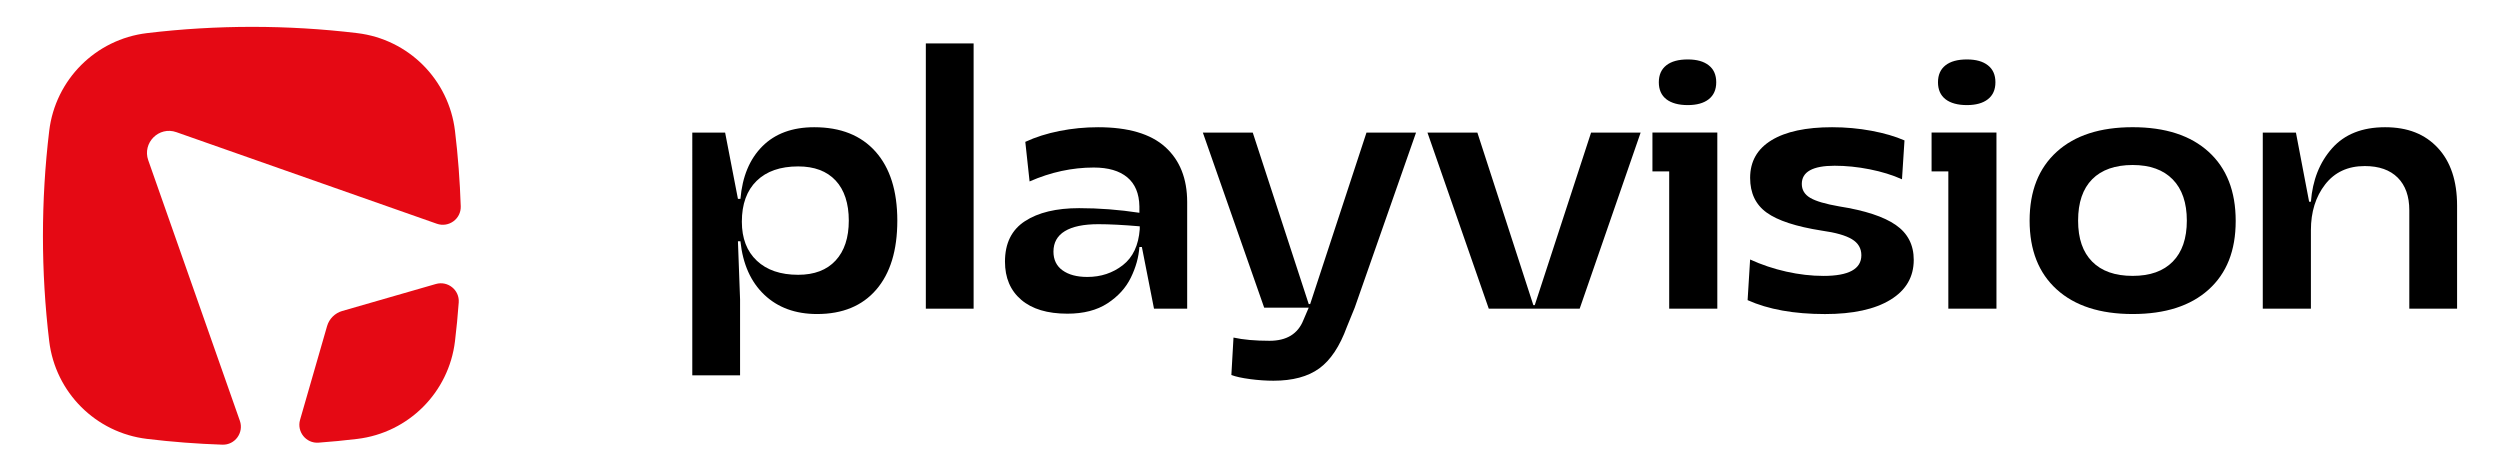
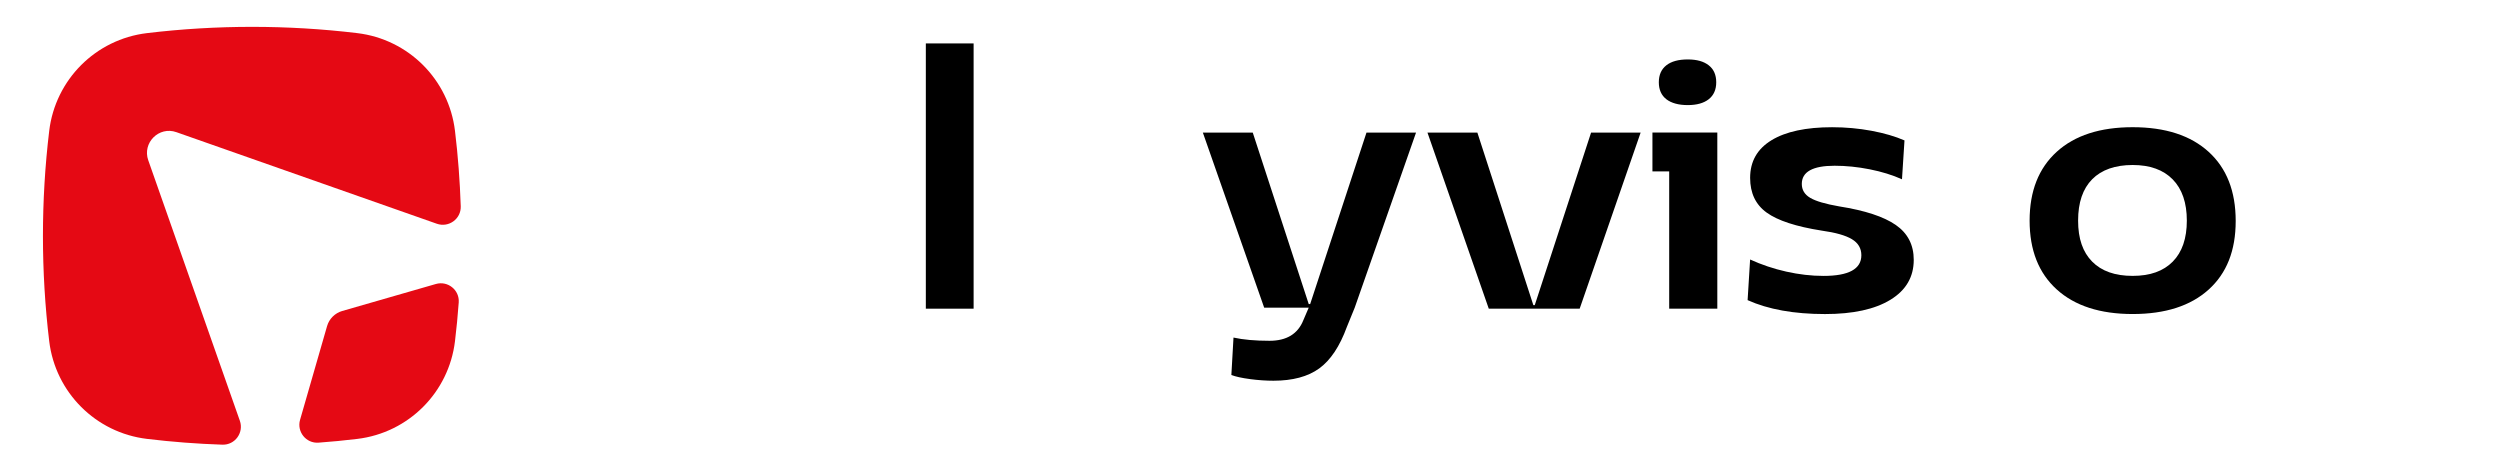
<svg xmlns="http://www.w3.org/2000/svg" id="_Шар_1" data-name="Шар 1" viewBox="0 0 1080 203.69">
  <defs>
    <style>
      .cls-1 {
        fill: #e50914;
      }
    </style>
  </defs>
  <g>
-     <path d="M299.08,57.27h14.17l5.54,28.65h1.08c.82-9.65,3.98-17.22,9.47-22.72,5.49-5.49,12.96-8.24,22.41-8.24,11.4,0,20.23,3.52,26.49,10.55,6.26,7.04,9.4,16.97,9.4,29.8s-3.03,22.77-9.09,29.8c-6.06,7.04-14.58,10.55-25.57,10.55-9.34,0-16.94-2.77-22.79-8.32-5.85-5.54-9.29-13.25-10.32-23.1h-1.08l.92,25.1v32.81h-20.64V57.27ZM326.95,112.63c4.31,4.06,10.27,6.08,17.86,6.08,6.98,0,12.37-2.05,16.17-6.16,3.8-4.1,5.7-9.86,5.7-17.25s-1.9-13.27-5.7-17.33c-3.8-4.06-9.19-6.08-16.17-6.08-7.7,0-13.68,2.08-17.94,6.24-4.26,4.16-6.39,10.04-6.39,17.64,0,7.19,2.16,12.81,6.47,16.86Z" />
    <path d="M420.6,18.76v114.59h-20.64V18.76h20.64Z" />
-     <path d="M493.3,106.7h-1.08c-.31,4.42-1.54,8.83-3.7,13.25-2.16,4.42-5.52,8.11-10.09,11.09-4.57,2.98-10.34,4.47-17.32,4.47-8.63,0-15.28-2-19.95-6.01-4.68-4-7.01-9.5-7.01-16.48,0-7.91,2.87-13.73,8.63-17.48,5.75-3.75,13.55-5.62,23.41-5.62,8.62,0,17.3.67,26.03,2v-2.77c-.1-5.54-1.85-9.73-5.24-12.55-3.39-2.82-8.22-4.23-14.48-4.23-9.34,0-18.58,2-27.72,6.01l-1.85-17.1c4.41-2.05,9.34-3.62,14.79-4.7,5.44-1.08,10.99-1.62,16.64-1.62,13.04,0,22.72,2.85,29.03,8.55,6.31,5.7,9.47,13.63,9.47,23.79v46.05h-14.33l-5.24-26.65ZM459.03,116.79c2.62,1.9,6.19,2.85,10.7,2.85,5.85,0,10.96-1.69,15.32-5.08,4.36-3.39,6.8-8.57,7.32-15.56v-1.23c-7.19-.62-13.14-.92-17.87-.92-6.37,0-11.19,1-14.48,3-3.29,2-4.93,4.96-4.93,8.86,0,3.49,1.31,6.19,3.93,8.09Z" />
    <path d="M540.04,163.77c-3.54-.46-6.24-1.06-8.09-1.77l.92-16.17c4.21.93,9.4,1.39,15.56,1.39,7.39,0,12.27-2.98,14.63-8.93l2.31-5.39h-19.25l-26.49-75.62h21.56l24.18,74.08h.62l24.33-74.08h21.41l-26.49,75.62-3.39,8.32c-3.08,8.42-7.06,14.4-11.94,17.94-4.88,3.54-11.47,5.31-19.79,5.31-3.18,0-6.55-.23-10.09-.69Z" />
    <path d="M682.43,133.35h-39.28l-26.49-76.08h21.56l24.18,74.54h.62l24.33-74.54h21.41l-26.34,76.08Z" />
    <path d="M741.88,133.35h-20.79v-59.3h-7.24v-16.79h28.03v76.08ZM719.85,42.86c-2.16-1.69-3.24-4.13-3.24-7.32s1.08-5.62,3.24-7.32c2.16-1.7,5.23-2.54,9.24-2.54s6.93.85,9.09,2.54c2.16,1.69,3.23,4.13,3.23,7.32s-1.08,5.62-3.23,7.32c-2.16,1.7-5.19,2.54-9.09,2.54s-7.08-.85-9.24-2.54Z" />
    <path d="M765.29,60.58c6.16-3.75,14.89-5.62,26.18-5.62,5.85,0,11.52.52,17.02,1.54,5.49,1.03,10.24,2.41,14.25,4.16l-1.08,16.79c-4.11-1.85-8.76-3.28-13.94-4.31-5.18-1.03-10.24-1.54-15.17-1.54-9.45,0-14.17,2.62-14.17,7.86,0,2.57,1.21,4.57,3.62,6,2.41,1.44,6.6,2.67,12.55,3.7,11.09,1.75,19.23,4.42,24.41,8.01,5.19,3.59,7.78,8.62,7.78,15.09,0,7.39-3.36,13.14-10.09,17.25-6.73,4.11-16.15,6.16-28.26,6.16-13.35,0-24.49-2-33.42-6.01l1.08-17.56c4.93,2.26,10.14,4.01,15.63,5.24,5.49,1.23,10.86,1.85,16.1,1.85,10.88,0,16.33-2.98,16.33-8.93,0-2.98-1.36-5.29-4.08-6.93-2.72-1.64-7.06-2.87-13.02-3.7-11.09-1.74-19.02-4.34-23.79-7.78-4.78-3.44-7.16-8.44-7.16-15.02,0-7.09,3.08-12.5,9.24-16.25Z" />
-     <path d="M862.47,133.35h-20.79v-59.3h-7.24v-16.79h28.03v76.08ZM840.45,42.86c-2.16-1.69-3.24-4.13-3.24-7.32s1.08-5.62,3.24-7.32c2.16-1.7,5.24-2.54,9.24-2.54s6.93.85,9.09,2.54c2.16,1.69,3.24,4.13,3.24,7.32s-1.08,5.62-3.24,7.32c-2.16,1.7-5.19,2.54-9.09,2.54s-7.09-.85-9.24-2.54Z" />
    <path d="M888.5,125.03c-7.81-7.08-11.71-16.99-11.71-29.72s3.9-22.64,11.71-29.73c7.8-7.09,18.74-10.63,32.81-10.63s25,3.54,32.81,10.63c7.8,7.09,11.7,17.05,11.7,29.88s-3.9,22.62-11.7,29.65c-7.81,7.04-18.74,10.55-32.81,10.55s-25-3.54-32.81-10.63ZM903.82,113.02c4.05,4.11,9.88,6.16,17.48,6.16s13.27-2.05,17.33-6.16c4.05-4.11,6.08-10.01,6.08-17.71s-2.03-13.63-6.08-17.79c-4.06-4.16-9.83-6.24-17.33-6.24s-13.43,2.05-17.48,6.16c-4.06,4.11-6.08,10.06-6.08,17.87s2.03,13.61,6.08,17.71Z" />
-     <path d="M991.84,57.27l5.7,29.88h.77c.72-9.34,3.77-17.04,9.16-23.1,5.39-6.06,13.02-9.09,22.87-9.09s17.25,2.98,22.8,8.93c5.54,5.95,8.32,14.27,8.32,24.95v44.51h-20.64v-42.51c0-6.06-1.67-10.75-5-14.09-3.34-3.34-8.09-5.01-14.25-5.01-7.29,0-12.99,2.65-17.1,7.93-4.11,5.29-6.16,11.89-6.16,19.79v33.88h-20.79V57.27h14.32Z" />
  </g>
  <g>
    <path class="cls-1" d="M64.05,69.26c-2.67-7.56,4.61-14.84,12.16-12.16l112.51,39.56c5.13,1.8,10.5-2.1,10.32-7.53-.36-10.89-1.18-21.78-2.49-32.61-1.33-11.06-6.35-20.95-13.8-28.41-7.45-7.45-17.34-12.47-28.4-13.8-15.09-1.81-30.27-2.71-45.44-2.71s-30.35.9-45.44,2.71c-11.06,1.33-20.95,6.35-28.41,13.8-7.45,7.47-12.47,17.35-13.8,28.41-1.81,15.09-2.71,30.27-2.71,45.44s.9,30.35,2.71,45.44c2.67,22.11,20.09,39.55,42.22,42.2,10.84,1.31,21.72,2.14,32.61,2.5,5.43.18,9.33-5.2,7.53-10.32l-39.56-112.51Z" />
    <path class="cls-1" d="M147.84,134.34c-3.16.93-5.64,3.39-6.55,6.55l-11.66,40.46c-1.49,5.16,2.6,10.27,7.96,9.88,5.6-.41,11.18-.94,16.76-1.62,11.06-1.33,20.95-6.35,28.4-13.8,7.45-7.45,12.47-17.34,13.8-28.4.68-5.58,1.21-11.16,1.62-16.76.39-5.36-4.71-9.45-9.88-7.96l-40.46,11.66Z" />
  </g>
</svg>